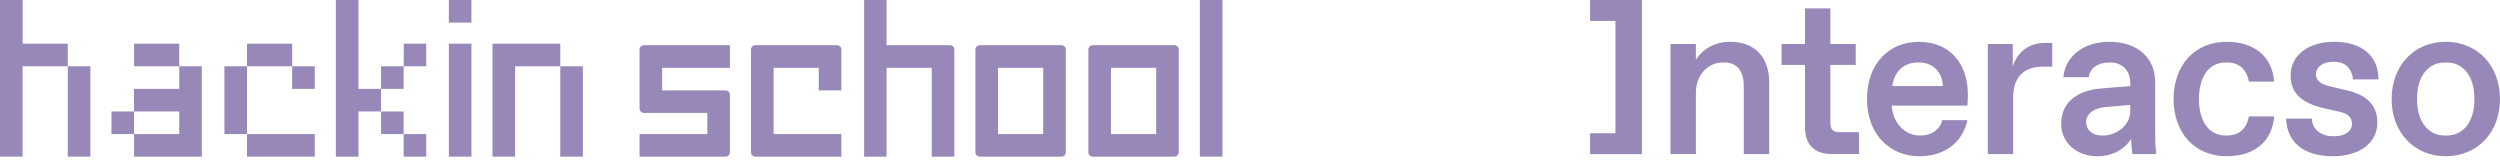
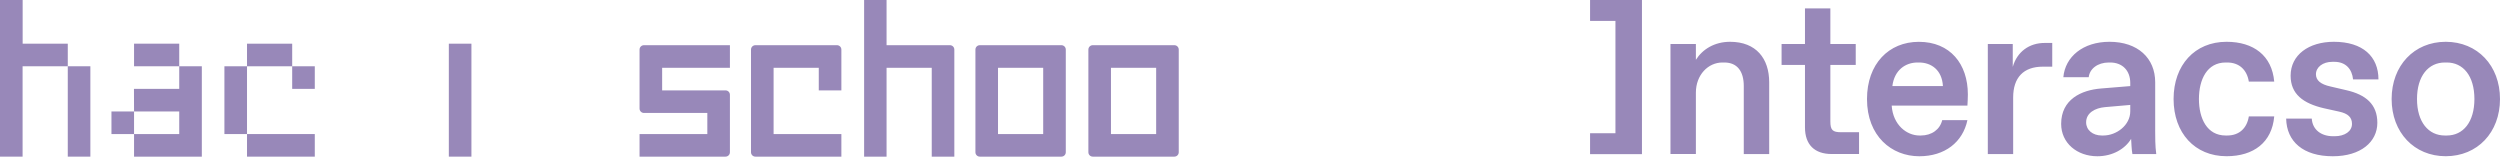
<svg xmlns="http://www.w3.org/2000/svg" fill="none" height="100%" overflow="visible" preserveAspectRatio="none" style="display: block;" viewBox="0 0 307 20" width="100%">
  <g id="Frame 2147236722">
    <g id="Group 11">
      <g id="Group 10">
        <g id="hackin">
-           <path d="M60.48 5.365H68.803V8.139H63.254V19.236H60.48V5.365ZM68.803 19.236V8.139H71.577V19.236H68.803Z" fill="#9888B9" id="Vector" />
-           <path d="M55.117 2.774V0H57.891V2.774H55.117ZM55.117 19.235V5.364H57.891V19.235H55.117Z" fill="#9888B9" id="Vector_2" />
-           <path d="M41.245 0H44.019V10.912H46.793V13.687H44.019V19.235H41.245V0ZM49.568 8.138L49.586 5.364H52.343V8.138H49.568ZM49.568 10.912H46.793V8.138H49.568V10.912ZM49.568 13.687V16.461H46.793V13.687H49.568ZM52.343 19.235H49.568V16.461H52.343V19.235Z" fill="#9888B9" id="Vector_3" />
+           <path d="M55.117 2.774V0V2.774H55.117ZM55.117 19.235V5.364H57.891V19.235H55.117Z" fill="#9888B9" id="Vector_2" />
          <path d="M30.333 8.139V5.365H35.881V8.139H30.333ZM27.558 16.462V8.139H30.333V16.462H27.558ZM38.656 8.139V10.913H35.881V8.139H38.656ZM30.333 19.236V16.462H38.656V19.236H30.333Z" fill="#9888B9" id="Vector_4" />
          <path d="M16.461 8.139V5.365H22.01V8.139H16.461ZM22.01 10.913V8.139H24.784V19.236H16.461V16.462H22.01V13.688H16.461L16.45 10.913H22.01ZM16.461 16.462H13.687V13.688H16.461V16.462Z" fill="#9888B9" id="Vector_5" />
          <path d="M2.781 5.364H8.323V8.138H2.774V19.235H0V0L2.781 0V5.364ZM8.323 19.235V8.138H11.097V19.235H8.323Z" fill="#9888B9" id="Vector_6" />
        </g>
        <g id="Union">
          <path d="M108.87 5.549V0H106.113V19.235H108.87V8.323H114.418V19.235H117.192V6.089C117.192 5.791 116.95 5.549 116.652 5.549H108.87Z" fill="#9888B9" />
-           <path d="M147.34 0V19.235H150.114V0H147.34Z" fill="#9888B9" />
          <path clip-rule="evenodd" d="M134.193 5.549C133.895 5.549 133.653 5.791 133.653 6.089V18.695C133.653 18.994 133.895 19.235 134.193 19.235H144.21C144.509 19.235 144.75 18.994 144.75 18.695V6.089C144.75 5.791 144.509 5.549 144.21 5.549H134.193ZM141.976 16.461H136.427V8.323H141.976V16.461Z" fill="#9888B9" fill-rule="evenodd" />
          <path clip-rule="evenodd" d="M130.339 5.549C130.637 5.549 130.879 5.791 130.879 6.089V18.695C130.879 18.994 130.637 19.235 130.339 19.235H120.322C120.023 19.235 119.782 18.994 119.782 18.695V6.089C119.782 5.791 120.023 5.549 120.322 5.549H130.339ZM122.556 16.461H128.104V8.323H122.556V16.461Z" fill="#9888B9" fill-rule="evenodd" />
          <path d="M92.223 6.089C92.223 5.791 92.465 5.549 92.763 5.549H102.78C103.079 5.549 103.321 5.791 103.321 6.089V11.098H100.546V8.323H94.998V16.461H103.321V19.235L92.763 19.235C92.465 19.235 92.223 18.994 92.223 18.695V6.089Z" fill="#9888B9" />
          <path d="M89.634 5.549H79.077C78.778 5.549 78.537 5.791 78.537 6.089V13.332C78.537 13.63 78.778 13.872 79.077 13.872H86.86V16.461H78.537V19.235L89.094 19.235C89.392 19.235 89.634 18.994 89.634 18.695V11.638C89.634 11.339 89.392 11.098 89.094 11.098H81.311V8.323H89.634V5.549Z" fill="#9888B9" />
        </g>
      </g>
    </g>
    <g id="Vector_7">
      <path clip-rule="evenodd" d="M217.257 10.106V18.917H214.136V10.568C214.136 8.753 213.328 7.675 211.753 7.675H211.506C209.771 7.675 208.255 9.186 208.255 11.371V18.913H205.134V5.407H208.255V7.346C209.068 6.052 210.534 5.132 212.457 5.132C215.657 5.136 217.257 7.188 217.257 10.106ZM224.768 14.913V7.971H227.884V5.407H224.768V1.028H221.651V5.407H218.778V7.971H221.651V15.641C221.651 17.756 222.816 18.913 224.931 18.913H228.291V16.237H226.096C225.044 16.241 224.768 15.97 224.768 14.913ZM241.653 11.592C241.653 11.833 241.624 12.724 241.599 12.969H232.299C232.463 15.346 234.142 16.64 235.713 16.64H235.877C237.23 16.64 238.235 15.887 238.503 14.755H241.599C241.025 17.456 238.834 19.188 235.688 19.188C232.299 19.188 229.267 16.728 229.267 12.162C229.267 7.842 231.947 5.136 235.634 5.136C239.487 5.136 241.653 7.863 241.653 11.592ZM238.591 10.568C238.482 8.616 237.179 7.675 235.659 7.675H235.47C234.008 7.675 232.626 8.591 232.383 10.568H238.591ZM247.166 8.212V5.407H244.104V18.917H247.216V11.975C247.216 9.515 248.494 8.187 250.852 8.187H252.016V5.274H251.095C249.197 5.27 247.702 6.348 247.166 8.212ZM264.654 15.945C264.654 16.753 264.654 17.968 264.788 18.917H261.86C261.756 18.401 261.73 17.46 261.701 17.048C260.997 18.238 259.481 19.188 257.554 19.188C255.062 19.188 253.11 17.564 253.11 15.213C253.11 12.212 255.577 11.051 258.044 10.863L261.596 10.572V10.189C261.596 8.678 260.646 7.675 259.129 7.675H258.962C257.583 7.675 256.603 8.458 256.494 9.482H253.378C253.6 6.968 255.791 5.132 259.045 5.132C262.514 5.132 264.658 7.13 264.658 10.102V15.945H264.654ZM261.596 12.886L258.476 13.157C257.286 13.265 256.176 13.86 256.176 15.021C256.176 15.97 256.989 16.64 258.094 16.64H258.287C259.912 16.64 261.596 15.371 261.596 13.669V12.886ZM273.309 7.675H273.501C275.018 7.675 275.935 8.62 276.157 10.023H279.274C279.001 6.839 276.752 5.132 273.417 5.132C269.518 5.132 266.916 7.996 266.916 12.158C266.916 16.32 269.518 19.183 273.417 19.183C276.752 19.183 279.001 17.481 279.274 14.297H276.157C275.935 15.7 275.018 16.64 273.501 16.64H273.309C271.03 16.64 270.029 14.563 270.029 12.158C270.029 9.756 271.03 7.675 273.309 7.675ZM286.411 7.592H286.654C288.062 7.592 288.824 8.479 288.958 9.752H292.075C292.075 6.939 290.152 5.132 286.6 5.132C283.508 5.132 281.288 6.751 281.288 9.294C281.288 11.538 282.809 12.699 285.381 13.294L287.224 13.702C288.363 13.943 288.824 14.426 288.824 15.213C288.824 16.133 287.928 16.728 286.709 16.728H286.495C285.029 16.728 283.969 15.916 283.885 14.568H280.74C280.798 17.377 282.826 19.188 286.466 19.188C289.901 19.188 291.937 17.427 291.937 15.079C291.937 12.811 290.525 11.625 288.146 11.08L286.189 10.622C284.97 10.356 284.397 9.869 284.397 9.111C284.405 8.241 285.247 7.592 286.411 7.592ZM307 12.158C307 16.262 304.235 19.183 300.335 19.183C296.461 19.183 293.692 16.262 293.692 12.158C293.692 8.054 296.456 5.132 300.335 5.132C304.235 5.136 307 8.058 307 12.158ZM303.858 12.158C303.858 9.319 302.476 7.675 300.469 7.675H300.222C298.216 7.675 296.808 9.323 296.808 12.158C296.808 14.992 298.22 16.64 300.222 16.64H300.469C302.476 16.64 303.858 14.992 303.858 12.158Z" fill="#9888B9" fill-rule="evenodd" />
      <path clip-rule="evenodd" d="M195.261 0V2.568H198.377V16.361H195.261V18.929H201.632V0H195.261Z" fill="#9888B9" fill-rule="evenodd" />
    </g>
  </g>
</svg>